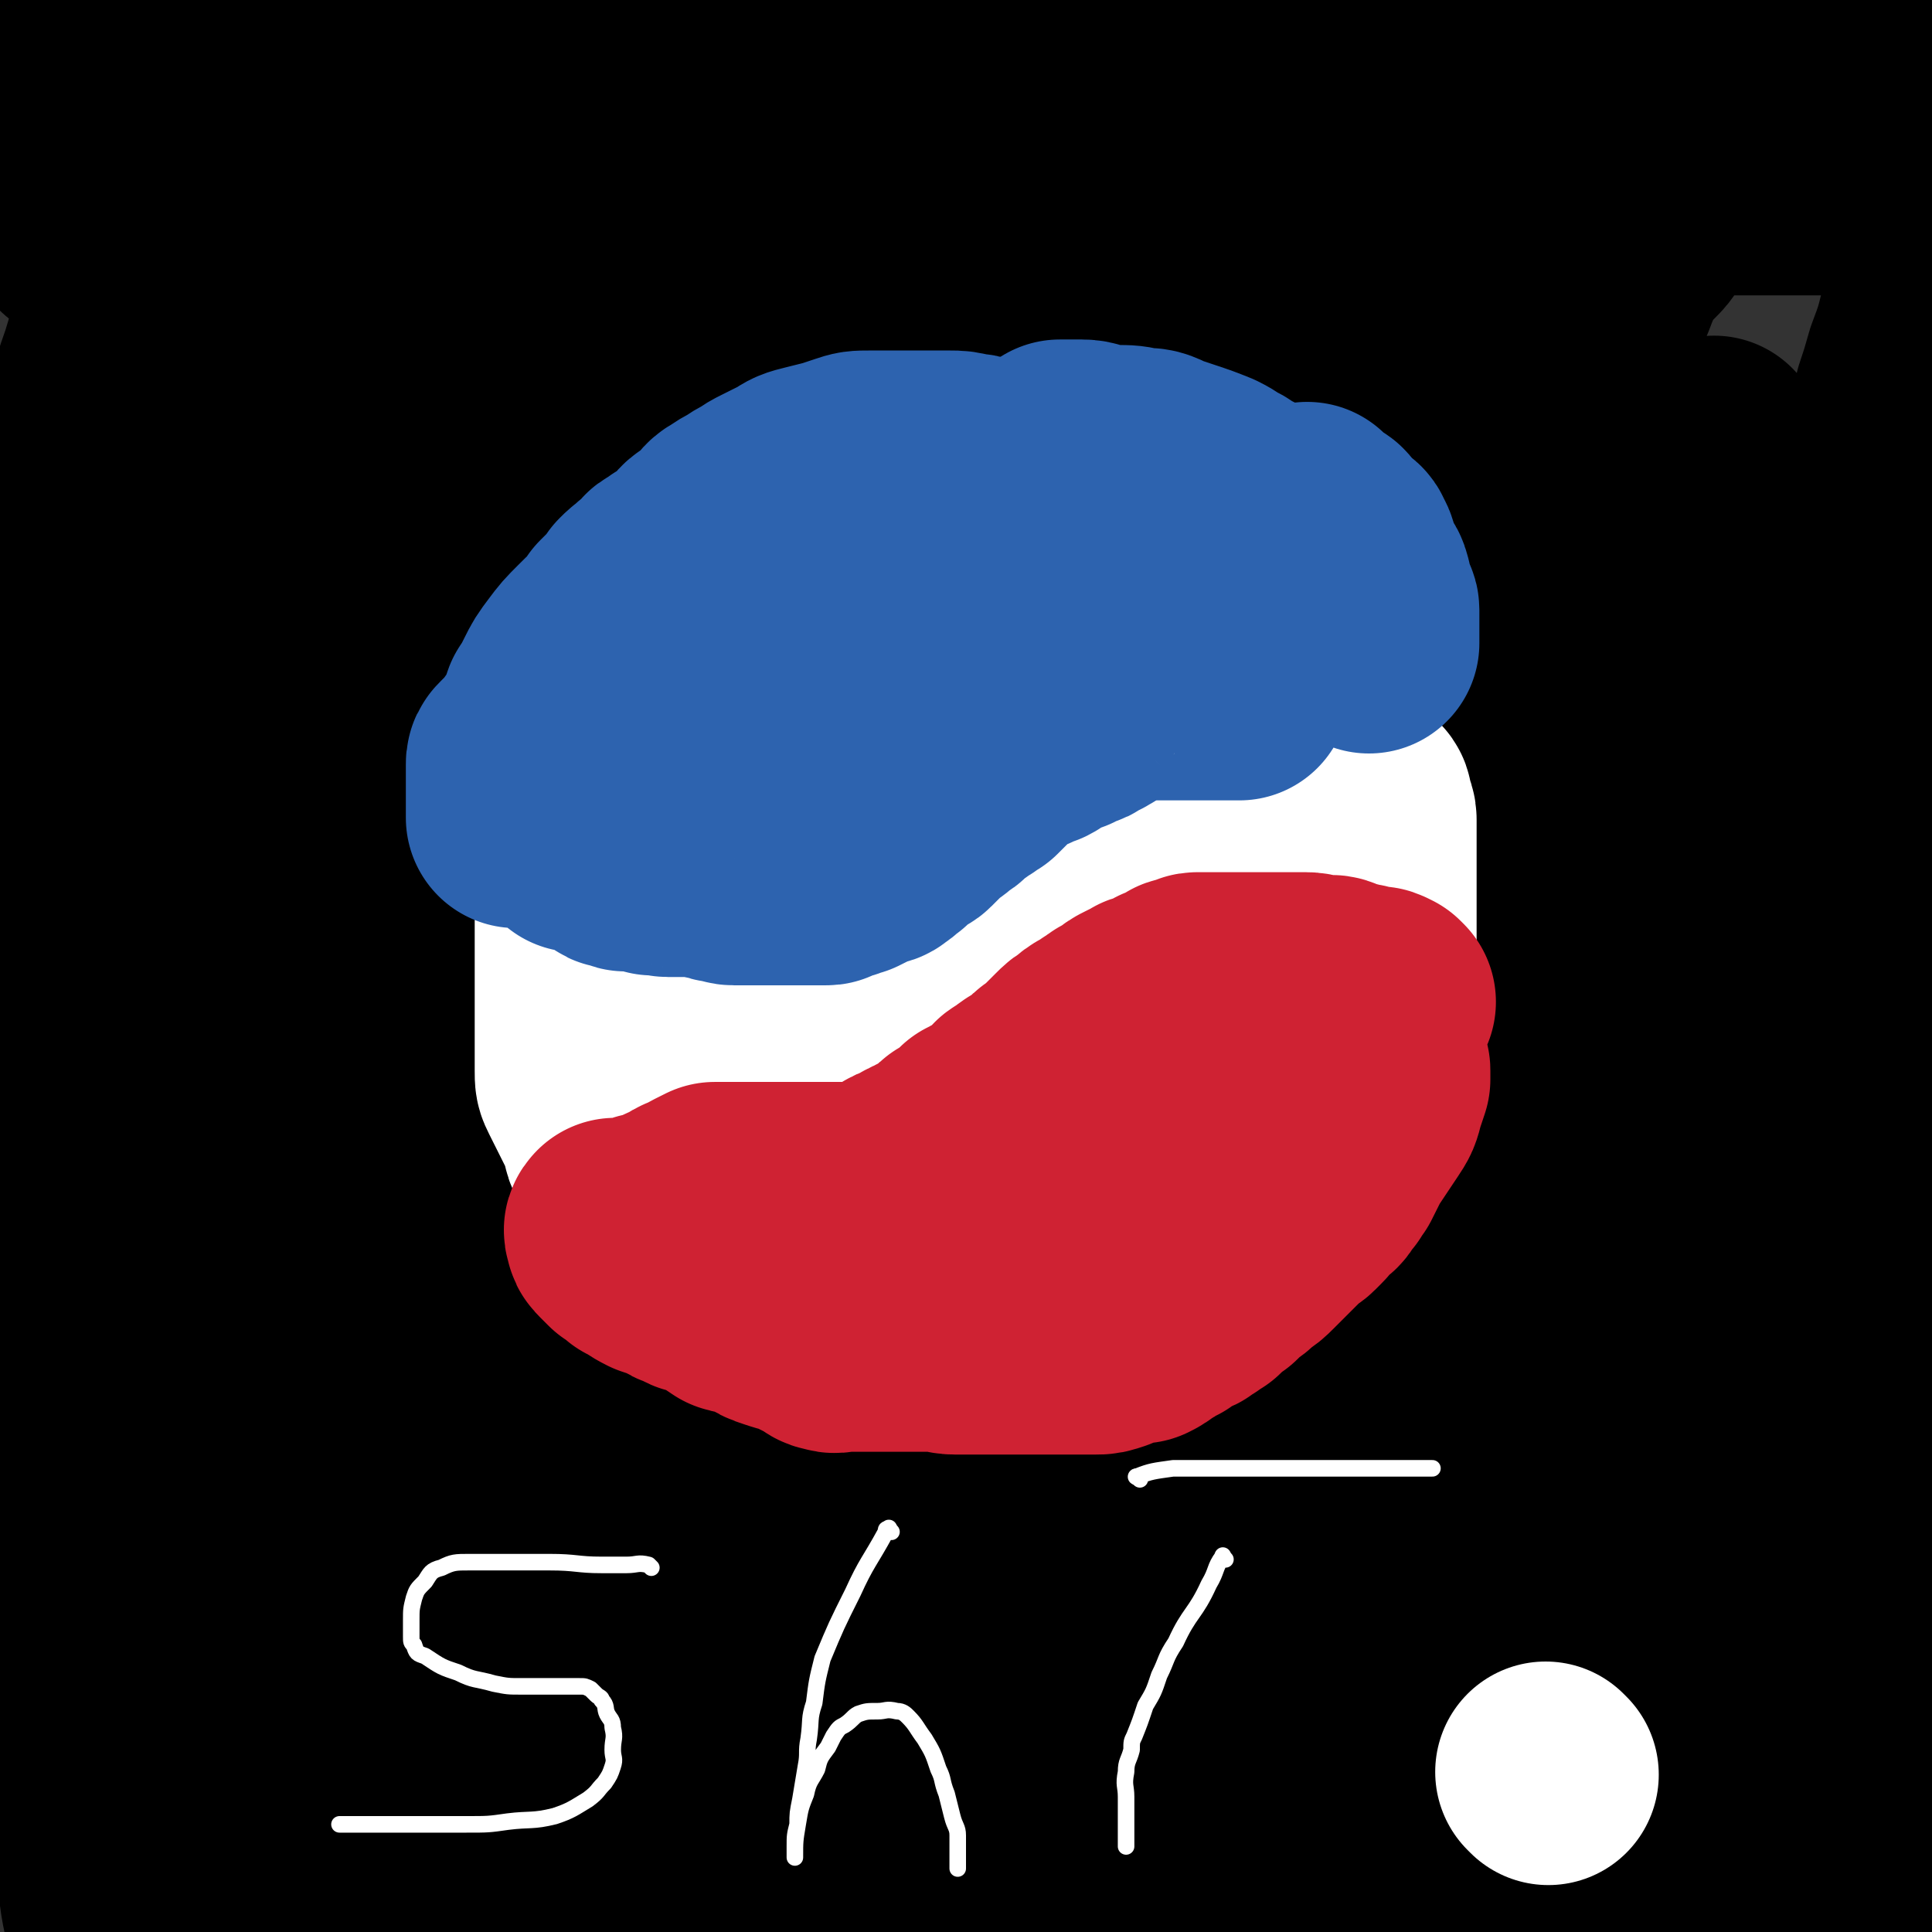
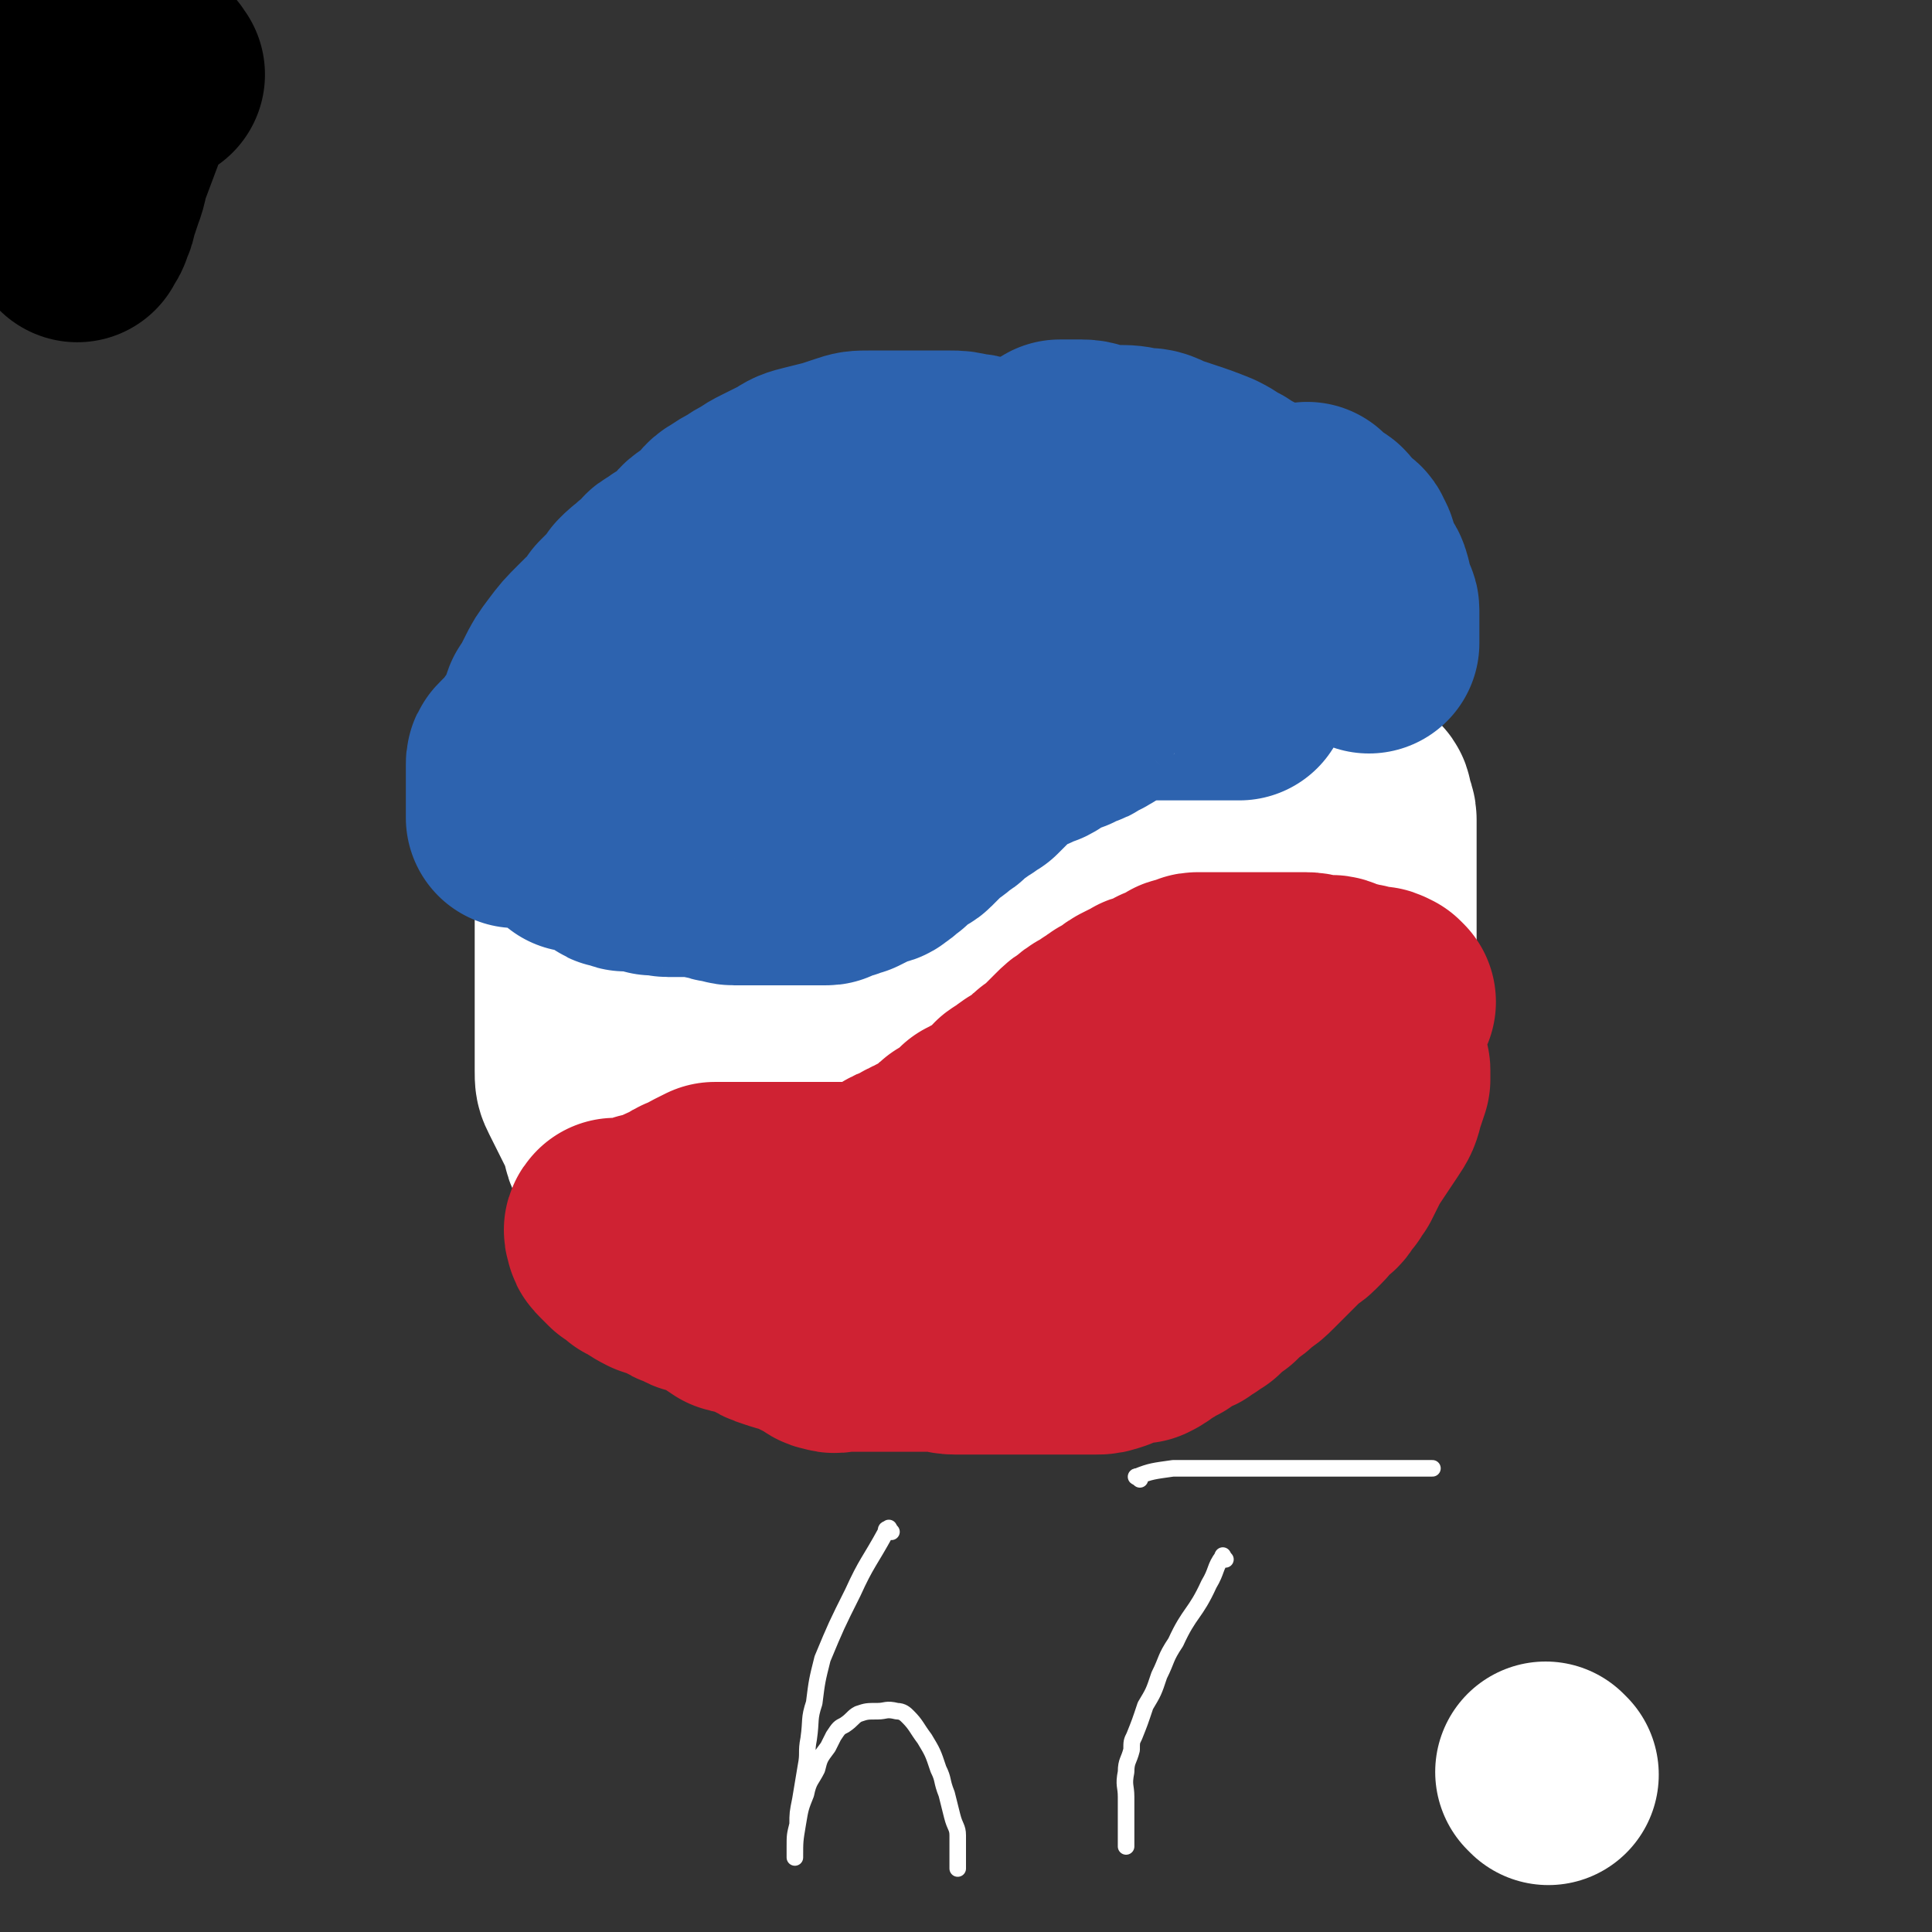
<svg xmlns="http://www.w3.org/2000/svg" viewBox="0 0 700 700" version="1.1">
  <rect x="0" y="0" width="700" height="700" fill="#333333" stroke="none" />
  <g fill="none" stroke="#2D63AF" stroke-width="80" stroke-linecap="round" stroke-linejoin="round">
    <path d="M356,377c-1,-1 -1,-1 -1,-1 " />
  </g>
  <g fill="none" stroke="#000000" stroke-width="80" stroke-linecap="round" stroke-linejoin="round">
-     <path d="M417,21c-1,-1 -1,-2 -1,-1 -6,15 -7,16 -10,33 -5,23 -5,23 -8,47 -4,25 -5,25 -7,50 -3,28 -2,28 -2,56 0,31 0,31 0,62 0,29 0,29 -2,59 -1,32 -2,32 -5,64 -3,26 -2,26 -6,52 -5,32 -6,32 -12,63 -7,33 -6,33 -14,66 -7,31 -8,31 -16,62 -7,25 -9,24 -14,50 -5,22 -4,23 -6,45 -1,19 0,19 0,37 0,13 0,13 0,26 0,11 0,11 0,22 0,5 0,5 0,10 0,3 0,3 -1,7 -1,2 -1,2 -3,3 -3,2 -4,3 -7,1 -12,-7 -13,-8 -22,-19 -22,-30 -26,-29 -40,-63 -15,-34 -14,-36 -19,-73 -6,-41 -2,-42 -2,-83 0,-37 0,-37 2,-73 2,-33 2,-33 6,-65 3,-28 2,-28 8,-55 4,-24 5,-24 12,-47 8,-24 7,-24 17,-47 11,-24 11,-25 24,-47 17,-27 17,-27 36,-52 21,-28 21,-27 44,-54 21,-25 22,-24 43,-49 16,-17 17,-17 32,-35 7,-8 7,-9 12,-18 4,-6 3,-6 6,-12 1,-4 1,-4 2,-9 0,-3 0,-3 0,-6 0,-3 0,-3 1,-6 0,-3 0,-3 1,-6 0,-2 0,-2 1,-5 1,-2 1,-2 1,-4 0,-2 0,-2 0,-3 0,-1 0,-1 0,-2 0,-1 0,-2 0,-1 -12,21 -14,21 -26,44 -31,66 -33,66 -60,134 -18,45 -17,45 -30,91 -15,57 -16,57 -25,114 -8,55 -6,55 -9,110 -1,45 1,45 1,89 0,33 -1,33 0,66 1,23 0,23 3,46 3,21 5,21 9,42 2,10 2,10 3,20 1,5 0,5 1,10 0,5 1,5 1,9 0,1 1,4 0,3 -9,-11 -13,-11 -20,-26 -20,-46 -23,-46 -34,-95 -13,-64 -13,-66 -14,-132 0,-56 2,-57 12,-111 7,-40 11,-39 24,-78 8,-26 8,-26 19,-52 9,-22 9,-22 21,-43 12,-21 13,-20 27,-40 13,-19 13,-18 27,-37 11,-15 11,-15 23,-30 9,-12 9,-12 18,-24 5,-7 5,-7 10,-15 2,-3 2,-3 4,-7 0,-2 1,-2 1,-4 0,0 0,0 -1,0 -9,7 -12,6 -19,15 -32,47 -36,46 -60,98 -30,67 -30,68 -46,140 -17,76 -13,77 -18,155 -4,61 -4,62 1,123 3,35 7,35 16,69 7,27 7,27 15,54 4,14 4,14 9,27 3,6 4,6 6,13 1,3 0,3 0,6 0,1 -1,2 -1,1 -17,-21 -19,-20 -33,-43 -28,-46 -30,-45 -52,-95 -25,-56 -26,-57 -42,-117 -12,-47 -10,-48 -14,-97 -4,-35 -2,-35 -2,-70 0,-30 -4,-31 0,-61 4,-32 4,-33 16,-63 12,-35 13,-35 32,-67 14,-23 15,-23 33,-43 22,-25 22,-25 47,-47 19,-16 20,-15 41,-29 15,-9 15,-9 30,-17 7,-4 7,-3 14,-7 2,-1 2,-1 4,-2 1,0 2,-1 2,0 -22,26 -28,24 -46,54 -40,68 -44,69 -71,143 -25,69 -24,71 -35,144 -9,62 -5,62 -6,125 -1,48 -1,48 2,96 2,36 3,37 8,73 5,27 5,27 11,54 4,16 5,15 9,31 2,9 2,9 4,19 0,3 0,3 0,6 0,2 2,5 0,4 -9,-4 -14,-4 -22,-14 -28,-33 -28,-34 -50,-71 -32,-56 -38,-55 -57,-116 -16,-51 -9,-54 -13,-108 -3,-44 -5,-44 -1,-88 4,-45 3,-46 17,-89 13,-42 15,-42 36,-80 20,-36 20,-37 46,-68 25,-30 27,-28 56,-55 20,-18 21,-18 42,-36 10,-8 10,-8 21,-16 7,-5 7,-5 14,-11 2,-1 1,-1 3,-3 1,-1 1,-1 2,-2 0,-1 1,-2 0,-1 -13,9 -16,8 -27,22 -46,59 -52,57 -87,123 -39,74 -37,77 -61,157 -21,69 -19,71 -28,143 -7,54 -4,55 -3,109 1,35 0,36 6,71 4,26 7,25 14,52 4,17 3,17 7,34 1,9 1,9 3,18 1,5 1,5 2,9 0,1 0,3 -1,2 -7,-9 -9,-10 -16,-22 -25,-43 -27,-43 -47,-89 -20,-45 -19,-46 -32,-94 -9,-34 -8,-34 -13,-69 -5,-36 -6,-36 -7,-73 -2,-40 -6,-41 0,-81 6,-42 11,-41 25,-81 13,-38 11,-39 30,-74 12,-25 12,-25 30,-45 31,-36 32,-36 66,-67 25,-22 26,-22 54,-40 14,-10 15,-9 30,-16 9,-4 9,-3 19,-7 5,-1 5,-1 9,-3 3,-1 3,-2 5,-2 2,0 2,0 4,0 1,0 1,0 2,0 1,0 2,-1 2,0 0,1 -1,2 -2,3 -16,13 -17,12 -34,25 -56,47 -63,41 -111,95 -51,57 -51,60 -89,128 -30,54 -28,56 -48,115 -15,47 -14,47 -22,96 -7,43 -5,43 -7,87 -1,34 -1,34 0,68 1,20 2,20 4,40 2,8 2,8 3,17 1,4 1,4 2,9 0,2 0,2 0,4 0,1 0,2 0,2 -3,-12 -4,-14 -7,-27 -7,-26 -8,-25 -12,-51 -6,-37 -4,-37 -7,-74 -2,-30 -5,-30 -4,-60 1,-31 2,-31 6,-61 5,-37 4,-38 11,-75 6,-32 3,-34 16,-64 11,-28 15,-26 32,-52 14,-22 13,-23 29,-44 14,-20 15,-20 30,-39 14,-18 14,-18 28,-34 16,-18 16,-18 32,-35 10,-11 10,-11 20,-22 10,-11 9,-12 19,-23 3,-2 3,-2 5,-4 1,-1 1,-1 2,-2 1,-1 1,-1 2,-2 1,-1 3,-3 2,-2 -12,6 -16,6 -29,16 -27,19 -27,19 -51,41 -27,25 -27,25 -50,53 -30,37 -35,35 -57,77 -20,36 -14,39 -27,78 -10,30 -11,30 -19,61 -6,24 -4,24 -8,49 -1,13 -1,13 -2,26 -1,8 0,8 -2,16 0,4 -1,4 -2,8 -1,2 -1,2 -2,5 0,1 -1,1 -1,2 0,0 0,1 0,1 0,-2 -1,-3 -1,-6 -1,-19 -2,-19 -1,-39 0,-27 0,-28 4,-55 3,-24 4,-24 9,-48 5,-22 5,-22 11,-44 7,-24 6,-25 14,-49 7,-23 7,-23 17,-46 8,-20 9,-19 20,-38 8,-15 8,-15 16,-30 5,-7 5,-7 10,-15 2,-4 2,-5 4,-10 1,-2 0,-2 1,-5 1,-2 2,-2 2,-3 1,-2 0,-2 0,-4 0,-1 0,-1 0,-2 0,-1 0,-1 0,-1 -2,-1 -3,-1 -5,0 -5,1 -5,1 -10,3 -7,5 -7,5 -14,10 -13,12 -13,11 -24,24 -11,13 -12,12 -20,27 -12,21 -12,21 -21,44 -6,15 -5,15 -10,30 -4,10 -3,11 -8,20 -3,5 -4,4 -7,9 -4,6 -3,6 -6,12 -1,3 -1,3 -3,6 -1,2 -1,2 -2,4 0,1 0,2 0,2 0,-2 0,-4 0,-7 1,-8 1,-8 2,-15 1,-11 0,-12 3,-23 2,-11 3,-11 7,-22 3,-8 3,-8 5,-16 5,-14 4,-14 9,-28 3,-10 3,-10 7,-21 4,-12 3,-12 8,-25 3,-11 3,-11 7,-22 3,-7 3,-7 5,-13 2,-4 2,-4 4,-9 1,-3 1,-3 2,-7 0,-2 0,-3 0,-5 0,-3 0,-3 0,-5 0,-2 0,-2 0,-3 0,-1 0,-1 0,-2 0,-1 0,-2 0,-1 -1,3 -1,4 -3,9 -2,6 -2,5 -5,11 -1,3 0,4 -1,6 -2,6 -2,6 -5,11 -1,5 -1,5 -3,10 -1,2 -1,2 -2,4 -1,2 -1,2 -2,4 -1,2 -1,1 -2,3 0,1 0,1 0,2 0,1 0,2 0,2 11,-18 9,-22 23,-39 24,-26 26,-25 54,-47 18,-15 19,-14 39,-26 6,-4 6,-3 13,-6 5,-1 5,-1 11,-2 7,-1 7,-1 15,-2 11,-1 11,-1 21,-1 17,0 17,0 34,0 23,0 23,0 45,0 21,0 21,0 42,1 21,0 21,1 42,2 16,0 16,0 32,2 11,1 11,1 22,2 13,2 13,2 26,4 19,2 19,2 38,4 15,2 15,2 30,4 12,1 12,1 23,2 7,1 7,1 14,1 6,1 6,2 12,2 7,1 7,1 13,1 4,1 4,1 7,1 4,0 4,0 7,0 4,0 4,0 8,1 3,0 3,1 7,1 2,0 2,0 4,0 3,0 3,0 7,0 1,0 1,0 3,0 2,0 2,0 3,0 1,0 1,0 2,0 1,0 1,0 2,0 0,0 0,0 0,0 1,0 1,0 2,0 0,1 -1,1 -1,2 0,0 0,0 0,1 -8,0 -8,-1 -17,-1 -31,0 -31,0 -61,1 -36,1 -36,0 -72,2 -21,1 -21,2 -43,3 -17,2 -17,1 -35,3 -18,1 -18,1 -36,4 -21,3 -21,4 -42,8 -18,3 -18,3 -36,7 -15,4 -15,5 -29,10 -12,4 -12,4 -23,8 -12,4 -12,4 -23,9 -9,3 -9,4 -17,7 -6,2 -6,2 -12,4 -4,1 -4,1 -8,2 -4,1 -4,1 -9,2 -5,2 -5,2 -10,2 -3,1 -3,0 -6,0 -3,0 -3,0 -7,0 -3,0 -3,0 -7,0 -2,0 -2,0 -3,0 -2,0 -2,0 -3,0 -1,0 -2,1 -2,0 -1,-1 -1,-2 0,-3 8,-9 7,-12 17,-17 52,-26 53,-28 108,-46 33,-10 35,-7 69,-9 30,-3 30,-1 60,-1 20,0 20,0 40,1 15,1 15,1 30,3 14,2 14,3 28,6 13,2 13,2 26,4 12,2 12,3 25,5 11,2 11,2 23,3 5,0 5,0 11,0 4,0 4,0 9,0 4,0 4,0 8,0 3,0 3,0 6,0 3,0 3,0 5,0 2,0 2,0 4,0 1,0 2,0 2,-1 0,-2 0,-3 -2,-5 -11,-8 -11,-11 -24,-15 -37,-11 -38,-11 -76,-15 -33,-3 -34,-2 -67,2 -27,2 -27,4 -53,11 -19,5 -19,6 -36,14 -11,5 -11,5 -22,12 -10,6 -10,7 -20,14 -4,2 -3,3 -7,6 -4,3 -4,2 -7,6 -3,4 -5,5 -6,9 0,4 1,6 5,7 24,6 25,7 51,8 47,2 47,-1 94,-1 25,0 25,-1 51,0 18,1 18,2 37,3 14,1 14,1 28,1 11,0 11,1 22,1 11,0 11,0 23,0 8,0 8,0 15,0 6,0 6,0 12,0 6,0 6,-1 13,-1 6,0 6,0 13,-1 6,-1 6,-1 13,-3 7,-2 8,-1 15,-4 4,-1 4,-1 7,-4 2,-2 2,-2 3,-5 2,-4 2,-4 3,-8 1,-5 3,-8 -1,-11 -11,-7 -15,-7 -31,-9 -34,-4 -34,-2 -69,-2 -23,0 -23,1 -46,3 -12,2 -12,3 -24,5 -5,1 -5,1 -10,3 -4,1 -4,0 -8,2 -2,0 -2,1 -3,2 -1,3 -2,3 -1,6 1,5 1,6 6,10 9,6 10,6 21,10 18,5 18,5 36,8 15,3 15,2 29,3 12,1 12,0 23,0 6,0 6,0 12,0 6,0 6,0 13,0 6,0 6,0 12,0 6,0 6,0 12,0 6,0 6,0 13,0 4,0 4,0 9,0 1,0 1,0 2,0 1,0 1,0 2,0 1,0 1,0 1,1 1,2 1,2 2,4 1,4 2,4 2,7 1,5 1,5 0,10 -1,6 -2,5 -4,11 -2,7 -2,7 -4,15 -2,8 -2,8 -5,16 -2,7 -2,7 -4,13 -2,9 -1,9 -3,18 -1,7 -2,7 -3,14 -1,9 -1,9 -2,18 -1,8 -1,8 -2,15 -2,8 -2,8 -4,15 -1,9 -1,9 -2,18 -2,8 -2,8 -2,16 -1,11 0,11 -1,22 0,12 0,12 0,24 0,12 0,12 -1,24 0,12 -2,12 -3,23 0,10 0,10 0,21 0,8 0,8 0,16 0,8 0,8 0,16 0,9 0,9 0,19 0,7 0,7 0,14 0,8 0,8 0,15 0,6 -1,6 0,12 1,8 1,8 2,15 2,8 2,7 4,15 1,6 1,6 2,13 1,8 1,8 1,15 0,9 0,9 0,17 0,7 -1,7 0,13 1,6 1,6 2,12 1,5 1,5 2,11 1,4 2,4 2,8 1,6 0,6 0,12 0,6 0,6 0,12 0,7 1,7 0,13 -1,8 -2,7 -4,15 -2,6 -2,6 -3,13 -1,7 -1,7 -2,14 -1,4 -1,4 -2,9 -1,4 -1,4 -1,8 0,3 0,3 0,6 0,3 0,3 0,5 0,3 0,3 0,5 0,1 0,1 0,2 0,1 0,2 0,2 0,-1 0,-2 0,-3 0,-4 0,-4 -1,-8 0,-5 -1,-5 -1,-10 0,-6 0,-6 -1,-11 0,-11 0,-11 0,-21 0,-15 0,-15 0,-30 -2,-22 -2,-22 -3,-44 -2,-23 -3,-23 -4,-47 -1,-22 -1,-22 -1,-45 0,-18 0,-18 1,-36 2,-20 3,-19 5,-39 1,-20 -2,-21 1,-40 3,-17 5,-17 10,-33 5,-14 4,-14 9,-28 3,-10 4,-10 8,-20 5,-12 5,-12 10,-25 1,-3 1,-3 2,-6 1,-2 1,-2 1,-4 0,-1 0,-2 0,-2 0,0 -1,0 -1,0 -3,1 -3,0 -5,2 -7,9 -8,9 -12,19 -7,15 -7,16 -10,32 -3,18 -3,18 -3,36 0,21 1,21 2,41 1,18 3,18 3,36 0,21 -1,21 -3,41 -2,21 -2,21 -6,42 -3,21 -4,21 -9,42 -4,17 -5,17 -9,34 -3,13 -3,13 -5,26 -1,12 -1,12 -2,24 -1,10 -2,10 -2,20 0,9 0,9 0,19 0,5 0,5 0,10 0,4 0,5 0,9 0,3 -1,3 -2,7 0,2 1,3 0,5 0,1 -1,1 -2,3 0,1 0,1 -1,1 -1,1 -1,1 -1,2 -2,1 -2,1 -4,1 -5,2 -5,2 -9,2 -11,3 -11,3 -23,5 -5,1 -5,1 -11,1 -12,2 -12,1 -24,2 -8,1 -8,1 -17,1 -9,0 -9,0 -18,0 -11,0 -11,0 -22,0 -6,0 -6,0 -12,0 -7,0 -7,0 -13,0 -7,0 -7,0 -14,-1 -6,-1 -6,-1 -12,-2 -5,-1 -5,-1 -10,-2 -6,-2 -6,-2 -12,-4 -8,-2 -8,-2 -16,-4 -7,-2 -7,-1 -14,-3 -6,-1 -6,-1 -12,-3 -7,-1 -7,-2 -13,-3 -9,-2 -9,-2 -17,-3 -6,-1 -6,-1 -13,-1 -6,0 -6,0 -13,0 -11,0 -11,0 -21,0 -9,0 -9,0 -18,0 -12,0 -12,0 -23,1 -13,1 -13,1 -26,3 -11,2 -11,3 -21,5 -9,2 -9,2 -18,4 -7,2 -7,2 -15,3 -8,0 -8,0 -17,0 -7,0 -7,0 -14,0 -8,0 -8,0 -15,0 -7,0 -7,1 -14,1 -7,1 -7,2 -14,2 -6,1 -6,1 -11,1 -3,0 -3,0 -5,0 -5,0 -5,0 -9,0 -5,0 -5,0 -10,0 -4,0 -4,0 -8,0 -3,0 -3,0 -7,0 -2,0 -2,1 -4,0 -3,-1 -3,-1 -4,-2 -2,-1 -2,-2 -3,-3 -2,-2 -2,-2 -3,-4 -2,-4 -2,-4 -3,-7 -2,-5 -3,-5 -4,-9 -2,-7 -2,-7 -3,-13 -1,-6 -1,-6 -2,-12 -1,-7 -1,-7 -2,-14 -1,-10 -1,-10 -2,-20 -1,-12 -2,-12 -3,-25 -1,-14 -1,-14 -1,-27 0,-12 0,-12 0,-24 0,-11 0,-11 0,-21 0,-10 0,-10 0,-19 0,-7 0,-7 -1,-13 0,-8 0,-8 -1,-16 -1,-9 -1,-9 -2,-18 -1,-8 -1,-8 -2,-15 0,-7 -1,-7 -1,-14 0,-7 0,-7 0,-14 0,-9 1,-9 1,-18 0,-11 0,-11 1,-21 0,-9 0,-9 0,-19 0,-10 0,-10 0,-19 0,-8 0,-8 0,-16 0,-6 0,-6 0,-13 0,-8 0,-8 0,-15 0,-5 0,-5 0,-10 0,-5 0,-5 0,-10 0,-4 0,-4 0,-9 0,-5 0,-5 0,-10 0,-5 0,-5 0,-11 0,-7 -1,-7 0,-14 2,-14 3,-14 6,-27 2,-9 2,-9 5,-18 1,-5 1,-5 2,-11 1,-4 2,-4 3,-8 1,-5 1,-5 2,-9 1,-5 1,-5 2,-10 1,-5 1,-5 2,-9 1,-5 1,-5 1,-9 0,-3 0,-3 0,-6 0,-2 0,-2 1,-5 1,-2 1,-2 2,-5 1,-2 1,-2 1,-5 0,-2 0,-2 0,-4 0,-1 0,-1 0,-3 0,-1 0,-1 0,-2 0,-1 0,-1 0,-2 0,0 0,-1 0,0 0,3 1,4 0,9 -1,11 -2,11 -4,23 -2,12 -2,12 -4,25 -2,13 -3,13 -5,26 -2,14 -2,14 -4,28 -2,13 -2,13 -4,26 -2,14 -3,14 -6,29 -3,14 -4,14 -7,29 -3,14 -3,14 -5,28 -2,18 -3,18 -4,36 -1,14 1,14 0,28 -1,12 -1,12 -3,25 -1,13 -3,13 -4,27 -1,16 0,16 0,32 0,18 0,18 0,36 0,17 -1,17 0,35 1,15 1,15 3,29 3,15 4,15 7,30 3,12 2,12 4,24 2,11 2,11 4,21 2,9 2,9 4,18 2,8 3,7 5,15 2,9 1,9 3,18 1,7 2,7 4,14 2,6 2,6 4,12 1,4 1,3 3,7 1,4 1,5 2,9 1,2 1,2 2,5 1,2 1,2 2,4 1,1 1,1 2,2 2,1 2,1 4,2 3,1 3,1 5,1 4,0 4,0 7,0 4,0 4,1 8,0 3,-1 3,-1 6,-2 4,-2 4,-2 6,-4 3,-3 3,-3 6,-6 3,-5 3,-5 6,-10 3,-6 3,-7 5,-13 2,-5 2,-5 3,-10 1,-5 1,-5 1,-10 1,-4 1,-4 1,-8 0,-4 1,-4 0,-8 -1,-3 -1,-3 -3,-5 -2,-2 -2,-2 -5,-4 -2,-1 -2,-1 -4,-1 -2,-1 -2,0 -4,0 -1,0 -1,0 -2,0 -1,0 -1,0 -2,0 -1,0 -2,0 -1,0 0,0 0,0 1,0 4,0 4,0 7,0 6,-1 6,-1 11,-2 7,-2 8,-2 15,-4 7,-2 7,-2 14,-5 6,-2 7,-2 13,-5 10,-4 10,-3 19,-8 13,-7 13,-7 25,-16 11,-8 11,-8 22,-17 12,-10 12,-10 25,-20 8,-7 8,-6 16,-13 7,-6 6,-6 13,-13 5,-6 5,-6 10,-13 6,-8 6,-7 12,-16 6,-8 7,-8 12,-17 6,-12 7,-12 12,-24 7,-17 6,-18 12,-35 6,-19 5,-19 11,-37 5,-18 5,-18 11,-35 5,-17 4,-17 10,-33 6,-17 6,-17 12,-34 5,-15 6,-15 11,-30 6,-15 5,-15 10,-31 6,-15 6,-15 11,-31 4,-16 3,-16 7,-31 4,-15 4,-15 9,-29 4,-12 4,-12 9,-23 5,-11 5,-10 10,-21 2,-4 3,-4 5,-8 2,-4 2,-4 3,-8 2,-2 1,-3 2,-5 1,-3 1,-3 2,-6 1,-2 1,-2 2,-4 0,-1 -1,-2 0,-2 1,-1 2,-2 3,-1 5,4 7,5 9,11 10,25 12,26 15,53 6,48 7,50 3,98 -4,43 -8,43 -19,84 -11,42 -14,41 -25,82 -9,35 -8,35 -15,70 -6,29 -8,29 -12,58 -3,18 -3,18 -4,36 0,10 0,10 0,21 0,6 -1,6 0,13 1,6 1,6 3,13 1,4 1,4 2,8 1,4 1,4 2,7 0,2 0,2 1,4 0,0 0,1 0,1 0,-7 1,-8 0,-15 -2,-30 -3,-30 -6,-60 -2,-30 -3,-30 -5,-61 -1,-29 -1,-29 -2,-59 -1,-25 -1,-25 0,-49 1,-23 0,-23 4,-45 4,-25 4,-25 11,-48 7,-23 9,-23 18,-45 8,-21 7,-21 17,-41 9,-17 10,-17 19,-33 8,-14 8,-14 16,-28 6,-9 5,-10 10,-20 2,-4 3,-3 5,-7 1,-4 1,-4 2,-8 1,-2 1,-2 2,-4 1,-2 2,-3 2,-3 1,0 0,1 0,3 -6,18 -5,19 -12,36 -23,59 -27,57 -49,116 -24,61 -22,62 -43,124 -13,40 -16,40 -26,81 -9,36 -8,36 -12,72 -2,24 0,24 0,48 0,18 -1,18 -1,36 0,10 0,10 0,20 0,5 0,5 0,11 0,4 0,4 0,9 0,3 0,3 0,6 0,0 0,-1 0,-1 -1,-10 -2,-10 -2,-19 -2,-24 -3,-24 -4,-48 -1,-36 -2,-36 -1,-73 1,-41 1,-41 7,-81 6,-39 7,-39 17,-77 9,-32 8,-33 20,-64 12,-30 13,-30 28,-59 13,-24 13,-24 28,-47 12,-18 13,-18 26,-34 12,-15 12,-14 26,-27 15,-15 16,-14 32,-29 11,-11 11,-11 23,-22 5,-4 5,-4 10,-9 5,-5 5,-5 9,-9 2,-2 2,-2 4,-5 1,-1 2,-3 1,-2 -7,10 -11,11 -16,25 -24,56 -26,56 -44,114 -14,48 -12,49 -21,99 -7,41 -5,42 -11,83 -6,43 -9,43 -12,86 -3,37 -1,37 -1,74 0,27 -1,27 0,54 0,21 1,21 2,43 1,15 2,15 3,31 1,12 0,12 0,24 0,7 0,7 0,13 0,2 0,3 0,4 0,0 0,-1 0,-2 0,-23 0,-23 0,-47 0,-37 0,-37 -1,-75 0,-35 -2,-35 -1,-70 1,-36 0,-37 6,-72 6,-38 7,-39 18,-76 10,-33 10,-34 23,-66 9,-24 11,-23 22,-47 9,-18 10,-18 19,-36 5,-11 5,-11 11,-23 5,-11 5,-11 10,-21 3,-6 3,-6 5,-12 2,-4 2,-4 5,-9 1,-2 1,-2 2,-5 2,-2 1,-2 2,-4 1,-1 1,-1 2,-2 0,-1 0,-2 0,-1 0,0 1,1 1,3 4,21 5,21 7,42 4,41 3,41 4,82 1,44 2,44 1,88 -1,33 -2,33 -6,65 -4,33 -6,33 -11,66 -5,29 -5,30 -10,59 -4,22 -5,22 -10,43 -3,14 -4,14 -7,27 -2,9 -2,9 -3,18 -1,4 -1,4 -1,7 -1,4 0,4 -1,8 -1,3 -1,3 -2,5 0,0 0,1 0,1 -3,-7 -4,-7 -6,-15 -6,-22 -7,-22 -11,-44 -4,-26 -2,-26 -5,-52 -2,-29 -3,-29 -5,-57 -2,-21 -2,-21 -3,-41 -1,-22 0,-22 0,-44 0,-24 -1,-24 2,-47 1,-16 2,-16 6,-32 3,-11 4,-11 7,-22 2,-7 2,-7 4,-14 1,-4 1,-4 2,-7 0,-2 0,-2 0,-4 0,-1 0,-2 0,-1 2,12 4,14 4,28 1,46 4,47 -1,93 -4,43 -7,43 -16,85 -8,42 -9,41 -17,83 -6,25 -5,25 -10,50 -2,12 -3,12 -4,25 -1,4 -2,5 -1,9 0,1 2,0 3,-1 3,-7 2,-8 4,-16 7,-25 10,-25 15,-51 7,-32 6,-33 10,-65 4,-27 3,-27 7,-54 3,-26 2,-26 8,-52 5,-23 7,-23 13,-46 4,-14 4,-14 7,-28 4,-13 3,-13 6,-26 2,-7 4,-10 5,-13 " />
    <path d="M56,27c-1,-1 -1,-2 -1,-1 -2,0 -2,0 -3,1 -1,2 -1,2 -2,4 -4,6 -4,6 -7,11 -3,8 -3,8 -6,16 -2,5 -1,5 -3,10 -1,3 -1,3 -2,6 -1,2 0,3 -2,5 0,2 0,2 -2,4 0,0 0,1 0,1 -1,-2 0,-3 0,-5 0,-5 -1,-5 -1,-9 -1,-8 -1,-8 -1,-15 0,-12 0,-12 0,-23 0,-11 -1,-11 -1,-23 0,-11 0,-11 0,-21 0,-4 0,-4 0,-8 0,-3 0,-3 0,-6 0,-1 0,-1 0,-2 0,-1 0,-2 0,-2 0,0 -1,0 -1,0 -1,0 -1,0 -2,1 -1,1 -1,1 -2,2 -1,1 -1,1 -2,2 -1,1 -1,0 -2,1 -1,1 -1,1 -2,2 -1,1 -1,1 -3,2 -1,1 -1,1 -3,2 -1,1 -1,1 -2,2 -1,1 -1,1 -2,2 -1,1 -1,1 -2,2 -1,1 0,1 -1,2 " />
  </g>
  <g fill="none" stroke="#FFFFFF" stroke-width="80" stroke-linecap="round" stroke-linejoin="round">
    <path d="M370,194c-1,-1 -1,-1 -1,-1 -1,-1 -1,0 -1,0 -1,0 -1,0 -1,0 -1,0 -1,0 -2,0 -1,0 -1,0 -2,0 -1,0 -1,0 -2,0 -2,0 -2,0 -4,0 -1,0 -1,0 -3,0 -2,0 -2,0 -3,0 -2,0 -2,0 -3,0 -2,0 -2,0 -3,0 -2,0 -2,0 -4,0 -2,0 -2,0 -4,0 -3,0 -3,0 -5,0 -3,1 -3,1 -6,1 -3,1 -3,1 -7,1 -2,1 -2,1 -5,2 -4,2 -4,2 -7,5 -4,2 -3,2 -6,4 -3,2 -3,2 -6,4 -3,1 -3,1 -6,2 -2,2 -2,2 -5,5 -2,2 -2,2 -5,3 -2,2 -1,2 -3,3 -1,1 -1,1 -2,1 -1,1 -1,1 -2,2 -1,1 -1,1 -2,2 -2,2 -2,2 -4,4 -1,2 -1,2 -2,3 -2,2 -1,2 -3,4 -1,2 -2,1 -3,3 -1,1 -1,2 -2,3 -1,2 -1,2 -3,4 -2,2 -2,2 -4,4 -2,2 -2,2 -4,4 -2,2 -2,2 -4,5 -1,2 -1,2 -3,4 -1,2 -1,2 -3,4 -1,2 -1,2 -3,4 -1,3 -1,3 -2,5 -2,3 -2,3 -3,5 -1,2 -1,2 -2,4 -1,3 -1,3 -2,5 -1,2 -1,2 -2,4 -1,2 -1,2 -2,5 -1,3 0,3 -2,6 0,2 -1,2 -2,5 -1,2 -1,2 -1,5 -1,2 -2,2 -2,4 0,3 0,3 0,5 0,2 0,2 0,4 0,2 0,2 0,5 0,2 0,2 0,5 0,2 0,2 0,4 0,2 0,2 0,4 0,1 0,1 0,3 0,2 0,2 0,4 0,2 0,2 0,4 0,2 0,2 0,4 0,2 0,2 0,4 0,3 0,3 0,5 0,2 0,2 0,4 0,3 0,3 0,6 0,3 0,3 0,5 0,3 0,3 1,5 1,2 1,2 2,4 1,2 1,2 2,4 1,2 1,2 2,4 1,2 1,2 2,4 1,2 0,2 1,4 0,1 0,1 1,3 1,1 1,1 2,3 1,1 1,1 2,2 1,2 1,2 2,4 1,1 1,1 2,3 1,1 1,1 2,2 1,1 1,1 2,2 1,1 1,1 2,2 2,1 2,1 3,2 1,0 1,1 3,2 1,1 1,1 3,3 1,1 1,1 3,1 2,2 2,1 4,2 1,1 1,2 3,2 2,2 2,1 4,2 2,1 2,1 4,2 2,1 2,1 4,2 2,2 2,2 4,4 1,1 2,0 4,1 2,1 2,1 4,2 2,2 1,2 4,4 1,1 1,0 3,1 2,1 2,1 3,2 2,1 2,1 4,2 2,1 2,1 4,2 2,1 2,1 4,1 2,0 2,1 4,1 2,0 2,0 4,0 2,1 2,1 4,2 2,1 2,0 4,1 2,0 2,1 4,1 2,0 2,0 4,0 1,0 1,0 3,0 1,0 2,0 3,1 1,1 1,1 2,2 1,0 1,0 3,0 1,1 1,1 3,2 1,0 1,0 2,1 2,0 2,0 4,1 1,0 1,0 2,0 1,0 1,0 3,0 1,0 1,0 2,0 2,0 2,0 4,0 1,0 1,0 3,0 2,0 2,0 4,0 2,0 2,0 4,0 2,0 2,0 4,0 1,0 1,0 3,0 1,0 1,0 2,0 1,0 1,0 2,0 2,0 2,0 3,0 2,0 2,-1 4,-1 2,-1 2,0 4,0 1,0 2,1 3,0 2,-1 2,-1 3,-2 2,-1 2,0 4,-1 2,-1 2,-1 4,-2 2,-1 2,0 3,-1 2,-1 2,-1 3,-2 2,-1 2,-1 3,-2 2,-1 2,-1 4,-2 2,-1 2,-1 4,-2 2,-1 2,-1 4,-2 2,-1 2,-1 4,-2 2,-1 2,-1 4,-2 2,-1 2,-1 4,-2 2,-1 2,-1 4,-2 1,-1 1,-1 3,-2 1,0 1,0 2,-1 1,-1 1,-1 3,-2 1,-1 1,-1 2,-2 1,0 1,0 2,-1 1,-1 1,-1 2,-2 1,-1 1,-1 2,-2 1,-1 1,0 3,-2 1,0 1,-1 2,-2 1,-1 1,-1 2,-2 1,-1 1,-1 2,-2 0,0 0,0 1,-1 1,-1 1,-1 2,-2 1,-1 1,-1 2,-2 1,-1 1,-1 2,-2 1,-1 2,-1 2,-2 2,-2 1,-3 2,-5 1,-1 1,-1 2,-2 1,-2 1,-3 2,-5 1,-1 1,-1 2,-2 1,-2 1,-2 2,-3 1,-2 0,-2 1,-3 1,-2 1,-2 2,-4 1,-1 2,-1 2,-2 1,-2 1,-2 1,-4 0,-2 1,-2 1,-3 1,-2 1,-2 1,-4 0,-2 0,-2 0,-4 0,-2 0,-2 0,-4 0,-1 0,-1 0,-3 0,-2 0,-2 0,-4 0,-1 1,-1 1,-3 0,-1 0,-1 0,-3 0,-2 1,-2 1,-4 0,-1 0,-1 0,-3 0,-2 0,-2 0,-4 0,-2 0,-2 0,-3 0,-2 0,-2 0,-4 0,-2 0,-2 0,-4 0,-1 0,-1 0,-2 0,-1 0,-1 0,-3 0,-1 0,-1 0,-2 0,-2 0,-2 0,-4 0,-1 0,-1 0,-2 0,-1 0,-1 0,-2 0,-2 0,-2 0,-3 0,-1 0,-1 0,-2 0,-2 0,-2 0,-3 0,-2 0,-2 0,-4 0,-1 0,-1 0,-1 0,-2 0,-2 0,-3 0,-2 0,-2 0,-4 0,0 0,0 0,-1 0,-2 0,-2 0,-3 0,-1 0,-1 0,-2 0,-2 0,-2 0,-4 0,-2 0,-2 0,-3 0,-2 0,-2 0,-4 0,-2 -1,-2 -1,-4 -1,-2 0,-2 -1,-3 -1,-1 -1,-1 -2,-2 -1,-1 -1,-2 -2,-3 -1,-1 -1,-1 -2,-3 -1,-1 -1,-2 -2,-3 -1,-1 -1,-1 -2,-2 -1,-1 -1,-1 -2,-3 -1,-1 -1,-1 -2,-3 -1,-1 -1,-1 -2,-3 -1,-1 -1,-1 -2,-2 -1,-1 -1,-1 -2,-2 0,-1 0,-1 -1,-2 -1,-1 -1,-1 -2,-2 -1,-1 -1,-1 -2,-2 -1,-1 -1,-1 -2,-2 0,-1 0,-1 -1,-2 0,-1 -1,-1 -2,-2 -1,-1 -1,-1 -2,-2 -1,-1 -1,-1 -2,-2 -1,-1 -1,-1 -2,-2 0,0 0,0 -1,-1 -1,-1 -2,-1 -2,-2 -2,-2 -1,-2 -2,-3 -1,-2 -1,-1 -2,-2 -1,-1 -1,-1 -2,-2 -1,-1 -1,-1 -2,-2 -1,-1 -1,-1 -2,-2 -1,-1 -1,-1 -2,-2 -1,-1 -1,-1 -2,-2 -1,-1 -1,-1 -2,-1 -1,-1 -1,0 -2,-1 -1,-1 -1,-1 -2,-2 -2,-1 -2,-1 -3,-1 -2,0 -2,0 -4,0 -2,0 -2,-1 -4,-1 -2,0 -2,0 -4,0 -3,-1 -2,-1 -5,-2 -2,0 -2,0 -4,0 -3,0 -3,0 -6,0 -3,0 -3,0 -6,0 -3,0 -3,0 -5,0 -4,0 -4,0 -7,0 -3,0 -3,0 -6,0 -3,0 -3,0 -6,0 -3,0 -3,0 -6,0 -3,0 -3,0 -5,0 -3,0 -3,0 -6,1 -3,0 -3,1 -6,2 -3,1 -3,1 -7,2 -3,2 -3,1 -6,3 -3,1 -3,2 -6,3 -2,2 -3,1 -5,3 -3,1 -3,1 -5,3 -2,1 -2,1 -4,2 -2,2 -2,2 -4,4 -2,2 -3,2 -5,4 -2,2 -2,2 -4,4 -2,2 -2,2 -4,4 -2,2 -2,3 -4,5 -1,2 -2,2 -4,4 -2,2 -2,2 -4,4 -2,2 -2,2 -5,5 -2,2 -2,2 -3,5 -2,2 -2,2 -4,4 -2,2 -2,2 -3,4 -1,2 -1,2 -2,4 -1,3 -1,3 -2,5 -1,3 -1,3 -2,6 -1,3 -1,3 -2,6 -1,3 0,3 -1,6 -1,3 -1,3 -2,6 0,3 0,3 0,6 0,2 -1,2 -1,5 0,3 0,3 0,7 0,3 0,3 -1,7 0,3 -1,3 -1,7 0,4 0,4 0,8 0,3 0,3 0,6 0,3 0,3 0,5 0,3 0,3 0,5 0,2 0,2 0,4 0,2 0,2 0,3 0,2 0,2 0,3 1,2 1,2 2,4 2,3 2,3 5,5 4,3 4,3 8,5 5,3 5,3 10,6 6,3 6,3 12,5 6,3 6,3 12,5 5,2 5,2 11,4 5,1 5,1 10,2 3,1 3,1 7,2 4,1 4,2 7,2 4,1 5,1 9,1 4,0 4,0 8,0 5,0 5,0 10,0 4,0 4,1 8,0 4,-1 5,-1 9,-3 3,-2 3,-3 7,-5 2,-3 2,-3 4,-5 3,-3 4,-3 6,-6 2,-3 2,-3 4,-6 2,-4 2,-4 4,-7 2,-4 2,-3 4,-7 2,-4 2,-4 4,-8 2,-4 2,-4 4,-9 2,-5 2,-4 4,-10 1,-4 1,-4 2,-9 1,-5 1,-5 1,-10 0,-4 0,-4 0,-7 0,-4 0,-4 0,-8 0,-4 0,-4 0,-7 0,-3 0,-3 -2,-6 -1,-3 -1,-4 -3,-6 -3,-3 -3,-3 -7,-4 -5,-3 -5,-3 -10,-4 -7,-2 -8,-2 -15,-4 -7,-1 -7,-1 -14,-2 -7,0 -7,0 -15,0 -6,0 -6,0 -12,0 -4,0 -4,0 -8,0 -4,0 -4,0 -9,0 -4,0 -4,0 -8,2 -4,1 -4,1 -7,4 -4,3 -4,3 -6,8 -3,5 -3,5 -5,11 -2,6 -2,6 -2,13 -1,5 0,5 0,10 0,6 -1,6 0,11 1,5 1,5 3,9 3,4 4,4 8,7 4,3 4,3 10,5 5,3 5,3 11,3 7,1 7,1 14,0 7,-1 7,-1 13,-4 10,-6 10,-6 17,-14 5,-5 4,-5 8,-11 4,-6 4,-6 7,-12 2,-4 1,-4 2,-9 0,-4 0,-4 0,-9 0,-2 1,-3 -1,-5 -4,-3 -5,-3 -11,-4 -9,-1 -9,-1 -18,0 -9,1 -10,1 -19,4 -7,3 -7,3 -13,8 -6,5 -6,6 -12,12 -5,6 -5,6 -9,12 -2,5 -2,5 -4,10 -1,4 -1,4 -1,9 0,3 -1,3 0,7 0,2 0,3 2,4 5,2 6,2 11,2 11,0 12,0 22,-3 13,-4 13,-4 24,-11 10,-5 9,-5 18,-11 5,-4 5,-4 9,-8 3,-3 3,-3 6,-6 3,-3 3,-2 5,-5 1,-2 1,-2 2,-4 1,0 0,0 0,0 -5,-1 -5,0 -10,0 -7,1 -7,0 -14,1 -6,2 -6,3 -12,5 -5,2 -5,2 -9,4 -3,2 -2,2 -5,3 -2,1 -2,1 -4,2 -1,1 -1,1 -2,1 -1,0 -2,1 -2,0 -1,-5 -1,-5 -1,-11 0,-4 0,-4 0,-9 0,-3 0,-3 0,-7 0,-3 0,-3 0,-6 0,-3 0,-3 -1,-6 0,-3 -1,-3 -1,-6 -1,-4 0,-4 -1,-7 -1,-4 -1,-4 -2,-7 -1,-4 -1,-3 -2,-7 0,-2 0,-2 0,-4 0,-2 0,-2 0,-4 0,-3 0,-3 0,-5 0,-2 0,-2 0,-4 0,-2 0,-2 0,-4 0,-2 0,-2 0,-4 0,-2 0,-2 0,-4 0,-2 0,-2 0,-4 0,-3 0,-3 0,-5 0,-2 0,-2 0,-4 0,-2 0,-2 0,-4 0,-2 0,-2 0,-4 0,-1 0,-1 0,-1 0,-1 0,-1 0,-2 0,-1 0,-1 0,-2 0,-2 0,-2 0,-3 0,-1 0,-1 0,-2 0,-1 0,-1 0,-2 0,-1 0,-1 1,-2 1,-1 1,-1 2,-2 1,-1 1,-1 2,-2 1,-1 1,-1 2,-2 1,-1 1,-1 2,-2 1,0 1,0 2,0 2,-1 1,-1 3,-2 1,0 1,0 2,0 1,0 1,0 2,0 1,0 1,0 2,0 1,0 1,0 2,0 1,0 1,0 2,0 1,0 1,0 3,0 1,0 1,0 2,0 1,0 1,0 2,0 1,0 1,0 2,0 1,0 1,0 2,0 1,0 1,0 2,0 1,0 1,0 2,0 1,0 1,0 2,0 1,0 1,0 2,0 1,0 1,0 2,0 0,0 0,0 1,0 1,0 1,0 2,0 1,0 1,0 2,0 1,0 1,0 2,0 1,0 1,1 2,1 1,1 1,0 2,0 1,1 0,1 1,2 1,1 1,1 2,1 1,0 1,0 2,1 1,0 1,1 2,1 1,0 1,0 2,0 1,0 1,0 2,0 1,0 1,1 2,1 1,0 1,0 2,0 0,0 0,1 1,1 1,0 1,0 2,0 0,1 0,1 1,2 0,0 0,1 1,1 1,1 1,1 2,1 1,0 1,0 2,1 1,0 1,0 2,1 1,0 1,0 2,1 1,0 1,0 2,1 1,1 1,0 2,1 0,1 0,1 1,2 0,1 0,1 1,2 0,0 0,0 1,1 0,0 0,0 0,1 0,1 0,1 1,2 0,0 1,0 1,1 1,0 0,0 1,0 1,1 1,1 1,1 1,0 1,1 1,1 1,1 1,1 2,2 1,1 1,1 2,2 1,1 1,1 2,2 1,1 1,1 2,2 1,1 1,1 2,2 1,1 1,1 2,2 1,1 1,1 2,2 0,0 0,0 0,0 0,1 0,1 0,2 0,1 0,1 0,2 0,1 1,1 2,2 0,0 -1,0 -1,1 0,0 0,0 0,1 0,0 0,0 1,1 1,1 1,1 2,2 1,1 1,1 2,2 1,1 1,1 2,2 1,1 1,1 2,3 0,1 0,1 0,2 0,1 0,1 1,2 0,1 1,1 1,2 0,1 0,1 0,2 0,1 1,1 1,2 0,1 0,1 0,2 0,1 1,1 1,2 0,1 0,1 0,2 0,1 0,1 0,2 0,0 0,0 0,1 0,1 0,1 0,2 0,1 0,1 0,2 0,1 1,1 1,2 1,1 0,1 0,2 0,1 1,1 1,2 1,1 1,1 1,2 1,2 1,2 1,4 0,2 0,2 0,4 0,2 0,2 0,4 0,2 0,2 0,4 0,2 0,2 0,4 0,3 0,3 0,5 0,3 0,3 0,6 0,3 0,3 0,6 0,3 0,3 0,5 0,2 0,2 0,5 0,2 0,2 0,5 0,2 0,2 0,4 0,3 0,3 0,6 0,3 -1,3 -2,6 -1,3 0,3 -1,6 -1,3 -1,2 -2,5 -1,2 -1,1 -2,4 -1,1 0,1 -1,3 0,2 0,2 -1,3 0,1 1,1 0,2 0,0 -1,0 -2,0 0,0 0,1 0,2 0,0 -1,-1 -2,-1 0,0 -1,1 -1,0 -1,-1 0,-2 0,-4 0,-5 0,-5 0,-10 0,-7 0,-7 0,-13 0,-6 0,-6 0,-12 0,-4 0,-4 0,-9 0,-4 0,-4 0,-8 0,-3 1,-3 1,-7 0,-3 0,-3 0,-6 0,-2 0,-2 0,-5 0,-3 0,-3 0,-5 0,-3 0,-3 0,-6 0,-2 0,-2 0,-4 0,-3 0,-3 0,-6 0,-2 0,-2 0,-4 0,-3 0,-3 0,-6 0,-3 0,-3 0,-6 0,-3 0,-3 -1,-6 -1,-3 -1,-3 -2,-7 -1,-3 -1,-3 -3,-6 -1,-3 -1,-3 -3,-6 -1,-3 -2,-3 -4,-6 -1,-2 -1,-2 -3,-5 -2,-2 -1,-3 -4,-5 -1,-3 -1,-2 -3,-4 -2,-2 -2,-2 -4,-4 -2,-2 -2,-2 -4,-4 -2,-2 -3,-2 -4,-4 -2,-2 -1,-2 -3,-4 0,-1 -1,-1 -2,-3 -1,-1 -1,0 -2,-2 -1,-1 -1,-1 -2,-2 0,-1 0,-1 -1,-2 -1,-2 -1,-2 -2,-2 -2,-1 -2,-1 -3,-2 -1,-1 -1,-1 -2,-2 -2,-1 -2,-1 -4,-2 -1,-1 -1,-1 -3,-2 -2,-1 -2,-1 -4,-2 -1,-1 -1,-1 -3,-2 0,-1 0,-1 -1,-1 -1,0 -1,0 -2,0 -2,0 -2,0 -3,0 -1,0 -1,0 -2,0 -2,0 -2,0 -3,0 -2,0 -2,0 -4,-1 -2,-1 -1,-1 -3,-2 -2,-1 -2,-1 -4,-1 -1,0 -1,0 -2,0 0,0 0,0 0,0 " />
  </g>
  <g fill="none" stroke="#2D63AF" stroke-width="80" stroke-linecap="round" stroke-linejoin="round">
    <path d="M208,303c-1,-1 -2,-2 -1,-1 0,0 0,1 2,3 0,0 1,0 2,0 1,0 1,0 2,1 2,0 2,1 3,1 1,0 1,0 2,1 1,0 1,0 2,0 1,0 1,1 2,2 0,0 0,0 0,0 1,1 1,1 2,1 0,0 1,0 2,0 0,0 0,1 1,1 1,0 1,0 1,0 1,0 1,0 2,0 1,0 1,0 2,0 1,0 1,0 2,0 1,0 1,1 2,1 1,1 1,0 2,0 1,0 1,0 2,0 1,0 1,1 2,1 1,0 1,0 2,0 1,0 1,0 2,0 1,0 1,0 2,0 1,0 1,0 2,0 1,0 1,0 2,0 2,0 2,0 3,0 1,0 1,1 2,1 1,0 1,0 2,0 1,0 1,1 2,1 1,0 1,0 2,0 1,0 1,1 3,1 2,0 2,0 5,0 2,0 2,0 4,0 2,0 2,0 4,0 1,0 1,0 3,0 1,0 1,0 2,0 1,0 1,0 2,0 2,0 2,0 3,0 1,0 1,0 2,0 2,0 2,0 3,0 1,0 1,0 3,0 1,0 1,0 2,0 1,0 1,0 2,-1 1,0 1,0 2,-1 1,0 1,0 2,0 2,-1 2,-1 3,-1 2,-1 2,-1 4,-2 1,-1 1,-1 2,-1 1,-1 1,-1 2,-1 2,0 2,0 3,-1 2,-1 1,-1 2,-2 1,-1 1,-1 2,-1 1,-1 1,-1 2,-2 1,-1 1,-1 2,-2 1,-1 1,-1 2,-1 1,-1 1,0 2,-1 1,-1 1,-1 2,-2 1,-1 1,-1 2,-2 1,-1 1,-1 2,-2 1,-1 2,-1 3,-2 1,-1 1,-1 2,-2 1,-1 1,0 2,-1 1,-1 1,-1 2,-2 1,-1 1,-1 3,-2 1,-1 1,-1 3,-2 1,-1 1,-1 3,-2 1,-1 1,-1 2,-2 1,-1 1,-1 2,-2 1,-1 1,-1 2,-2 1,-1 1,-1 2,-2 1,-1 1,-1 2,-2 1,0 1,0 3,-1 1,0 1,0 3,-1 1,0 0,-1 2,-1 0,-1 1,0 2,-1 1,0 1,0 1,0 2,-1 1,-1 2,-2 1,-1 1,0 2,-1 1,-1 1,-1 2,-1 1,-1 1,-1 2,-1 1,-1 2,0 2,0 2,-1 1,-2 2,-2 1,-1 1,0 2,0 1,0 1,0 2,-1 1,0 1,-1 2,-1 1,-1 1,0 2,-1 2,-1 2,-1 3,-2 1,-1 1,-2 2,-2 1,0 1,0 2,0 2,0 2,-1 3,-1 2,-1 2,-1 3,-1 1,0 1,-1 3,-1 1,0 1,0 3,0 1,0 1,0 2,0 1,0 1,0 2,0 1,0 1,0 2,0 1,0 1,0 2,0 0,0 0,0 1,0 1,0 1,0 2,0 1,0 1,0 2,0 1,0 1,0 2,0 0,0 0,0 0,0 1,0 1,0 2,0 0,0 0,0 0,0 1,0 1,0 2,0 1,0 1,0 2,0 1,0 1,0 2,0 1,0 1,0 2,0 0,0 0,0 0,0 1,0 1,0 2,0 1,0 1,0 2,0 0,0 0,0 1,0 1,0 1,0 2,0 0,0 0,0 1,0 0,0 0,0 1,0 0,-1 -1,-1 -1,-2 0,-1 0,-1 0,-2 0,-1 0,-1 -1,-2 0,-1 -1,0 -2,-2 -1,-1 -1,-1 -2,-2 0,-1 0,-1 -1,-2 -2,-2 -2,-2 -4,-4 -2,-2 -2,-2 -4,-4 -3,-2 -3,-2 -6,-4 -4,-2 -4,-2 -7,-4 -3,-1 -3,-1 -6,-2 -3,-2 -3,-1 -6,-2 -2,-1 -2,-1 -5,-2 -2,-1 -2,-2 -5,-2 -2,-1 -2,-1 -5,-1 -2,0 -2,0 -5,0 -2,0 -2,0 -5,0 -4,0 -4,0 -9,0 -2,0 -2,0 -5,0 -3,0 -3,0 -6,0 -4,1 -4,1 -7,2 -4,1 -4,1 -7,3 -4,2 -4,2 -8,4 -4,2 -4,2 -8,5 -5,4 -4,4 -10,8 -4,3 -5,3 -10,6 -4,2 -4,2 -8,5 -3,2 -3,2 -7,5 -2,2 -3,2 -5,4 -3,1 -2,2 -5,3 -2,1 -2,1 -5,2 -2,1 -2,1 -3,2 -2,1 -2,1 -4,2 -2,1 -2,1 -4,2 -2,0 -2,0 -4,0 -1,0 -1,0 -2,0 -1,0 -1,0 -2,0 -1,0 -1,0 -2,0 0,0 0,0 0,0 -1,0 0,-1 0,-1 0,-3 0,-3 0,-5 0,-3 0,-3 0,-7 0,-4 0,-4 0,-8 1,-5 1,-5 4,-10 3,-5 3,-4 7,-9 5,-4 5,-4 9,-8 5,-4 5,-4 9,-7 3,-2 4,-2 7,-4 3,-3 3,-3 5,-5 2,-2 2,-3 4,-4 2,-2 2,-1 4,-2 1,-1 3,-2 2,-2 -1,0 -3,0 -6,1 -4,1 -5,1 -9,4 -5,3 -5,3 -10,7 -4,3 -4,2 -9,6 -5,3 -4,4 -9,7 -5,4 -5,4 -9,7 -5,4 -5,4 -9,8 -4,4 -4,4 -8,8 -4,4 -4,4 -8,8 -3,3 -3,3 -5,6 -2,2 -2,3 -4,5 -2,2 -2,2 -4,4 -2,2 -1,2 -3,4 0,1 -1,1 -1,2 0,0 0,1 0,2 0,0 0,-1 1,-1 1,0 1,0 2,0 3,-1 3,-1 5,-2 2,-2 2,-2 5,-4 2,-1 2,-1 4,-3 1,-1 2,-1 3,-2 3,-2 2,-2 4,-4 2,-2 3,-2 4,-4 2,-2 1,-3 2,-4 2,-3 2,-2 4,-4 1,-1 1,-1 2,-2 2,-2 2,-2 4,-4 2,-2 2,-2 4,-4 2,-2 2,-1 4,-3 2,-2 3,-2 5,-4 2,-2 2,-2 4,-4 2,-2 2,-1 5,-3 3,-2 3,-2 7,-4 3,-2 3,-2 5,-4 3,-2 3,-2 6,-4 3,-1 4,-1 7,-3 3,-1 2,-1 5,-3 4,-1 4,-1 7,-2 3,-2 3,-2 6,-3 3,-1 3,-1 5,-2 3,-1 3,-1 5,-2 3,-1 3,-1 6,-2 2,-1 2,-1 4,-2 2,0 2,0 4,0 3,0 3,-1 6,-1 2,0 2,0 4,0 2,0 2,0 4,0 2,0 2,0 3,0 2,0 2,0 3,0 2,0 2,0 4,0 2,0 2,0 4,0 2,0 2,0 4,0 2,0 2,0 4,0 1,0 1,0 3,0 0,0 0,0 1,0 1,0 1,0 2,0 1,0 1,0 2,0 1,0 1,0 2,0 1,0 1,0 2,0 1,0 1,0 2,0 1,0 1,0 2,0 1,0 1,0 2,0 1,0 1,0 2,0 0,0 0,0 1,0 0,0 0,0 1,0 0,0 0,0 1,0 1,0 1,0 2,0 1,0 1,0 2,0 1,0 1,1 2,1 1,0 1,0 2,1 1,0 1,1 2,2 1,1 1,1 3,2 1,0 1,0 3,1 1,0 0,1 2,1 0,0 1,0 1,0 1,0 1,0 2,0 0,0 0,0 0,1 0,1 1,2 0,2 -1,1 -2,0 -3,0 -4,-1 -4,-1 -7,-3 -5,-2 -4,-3 -9,-5 -5,-2 -5,-2 -10,-5 -5,-2 -5,-2 -10,-5 -4,-2 -4,-2 -8,-4 -4,-1 -4,-2 -8,-3 -5,-1 -5,-1 -9,-2 -4,0 -4,0 -7,0 -5,0 -5,0 -9,0 -3,0 -3,0 -5,0 -3,0 -3,0 -7,0 -3,0 -3,0 -6,0 -3,0 -3,0 -6,1 -2,0 -2,1 -4,2 -2,1 -2,1 -4,2 -2,1 -2,0 -4,2 -1,0 -1,0 -3,2 -1,0 -1,1 -1,1 -1,1 -1,1 -2,2 -1,1 -1,1 -2,2 -1,1 -2,1 -1,2 3,0 4,-1 9,-1 6,0 6,0 12,0 6,0 6,0 12,0 4,0 4,0 8,0 5,0 5,0 9,0 4,0 4,0 7,0 3,0 3,0 7,0 3,0 3,0 6,0 3,0 3,0 6,0 2,0 2,0 5,0 2,0 2,0 4,0 2,0 2,0 5,1 2,0 2,0 4,1 1,1 1,1 3,2 1,1 1,1 3,2 1,1 1,0 2,1 2,1 2,1 4,2 1,1 1,1 3,2 1,1 1,1 2,2 1,1 1,1 2,2 0,0 1,0 2,1 1,0 0,1 2,1 0,0 1,0 2,0 0,0 0,0 1,0 0,0 0,1 0,1 1,1 2,1 2,1 2,1 1,2 2,2 1,1 1,1 2,1 1,1 1,1 2,2 1,1 1,1 2,1 1,1 1,1 2,1 1,1 1,1 2,1 1,1 1,1 2,2 1,1 1,1 2,1 1,0 1,1 2,1 1,0 1,0 2,0 0,0 0,0 0,1 0,1 0,1 0,2 0,1 1,0 1,1 0,1 0,1 0,2 0,0 0,1 0,1 0,-1 0,-2 0,-3 -1,-2 -1,-2 -3,-4 -3,-3 -3,-3 -6,-6 -4,-3 -4,-3 -8,-7 -5,-3 -5,-3 -10,-7 -4,-2 -4,-3 -8,-5 -4,-2 -4,-2 -8,-4 -5,-3 -5,-4 -10,-6 -5,-3 -5,-3 -9,-5 -5,-2 -5,-2 -10,-4 -4,-2 -4,-2 -9,-4 -4,-1 -4,0 -8,-1 -4,-1 -3,-2 -7,-2 -4,-1 -4,-1 -7,-1 -4,0 -4,0 -7,0 -2,0 -2,0 -4,0 -4,0 -4,0 -7,0 -3,0 -3,0 -6,0 -2,0 -2,0 -5,0 -4,0 -4,0 -7,1 -3,1 -3,1 -6,2 -4,1 -4,1 -8,2 -4,1 -4,1 -7,3 -4,2 -4,2 -8,4 -2,1 -2,1 -5,3 -2,1 -2,1 -5,3 -2,1 -2,1 -5,3 -2,1 -2,2 -4,4 -2,2 -2,2 -5,4 -2,1 -2,2 -4,4 -1,1 -1,1 -4,3 -1,1 -1,1 -3,2 -1,1 -1,1 -3,2 -2,1 -1,2 -3,3 -2,2 -2,1 -3,3 -2,1 -2,1 -4,3 -1,2 -1,2 -3,4 -2,2 -2,2 -4,4 -1,2 -1,2 -3,4 -1,2 0,2 -1,4 -2,2 -2,2 -4,4 -1,2 -1,2 -3,4 -2,2 -2,2 -4,4 -1,1 0,2 -1,4 -1,2 -1,2 -2,4 -1,1 -1,1 -2,3 -1,1 -1,0 -2,1 -1,2 -1,2 -2,3 -1,2 -1,2 -2,4 -1,2 -1,2 -2,3 -1,1 -1,1 -2,2 -1,2 -1,2 -2,3 -1,1 -1,1 -2,2 -1,1 -1,1 -2,2 -1,1 -1,1 -1,2 0,1 0,1 0,2 0,0 0,0 0,1 0,0 0,0 0,1 0,0 0,0 0,1 0,1 0,1 0,2 0,0 0,0 0,1 0,1 0,1 0,2 0,1 0,1 0,2 0,1 0,1 0,2 0,1 0,1 0,2 0,1 0,1 0,2 0,0 0,2 0,1 0,0 0,-1 1,-3 1,-3 1,-3 2,-5 1,-3 1,-3 2,-6 1,-3 1,-3 2,-6 1,-4 1,-4 2,-7 1,-4 1,-4 2,-7 1,-3 1,-3 2,-6 2,-3 2,-3 4,-7 2,-4 2,-4 5,-8 3,-4 3,-4 7,-8 4,-4 4,-4 8,-7 7,-5 7,-5 14,-9 7,-5 7,-5 15,-8 5,-3 5,-3 10,-5 5,-2 5,-1 11,-3 5,-2 5,-3 10,-4 6,-2 6,-3 12,-4 8,-2 8,-2 16,-4 6,-1 6,-1 12,-2 5,-1 5,-1 11,-2 5,0 5,-1 10,-1 5,0 5,0 10,0 4,0 4,0 9,0 4,0 4,0 8,0 4,0 4,0 7,0 3,0 3,0 6,0 3,0 3,0 6,0 2,0 2,0 4,0 2,0 2,0 5,0 2,0 2,1 5,1 3,1 3,1 7,2 3,1 4,1 7,2 3,1 3,1 6,2 2,1 2,1 4,2 2,1 2,1 4,2 2,1 2,1 3,2 1,1 1,1 2,1 1,0 1,0 2,0 1,0 1,0 2,0 0,0 0,0 0,0 " />
    <path d="M484,218c-1,-1 -1,-1 -1,-1 " />
    <path d="M475,187c-1,-1 -2,-2 -1,-1 0,0 1,1 3,3 1,1 1,0 2,1 2,1 1,1 2,2 1,1 1,1 2,2 1,1 1,1 2,2 1,1 2,1 2,2 2,3 1,3 2,6 1,2 1,2 2,4 1,2 2,2 2,4 1,1 0,2 0,4 0,0 1,0 1,1 1,1 0,1 1,2 0,1 1,1 1,2 0,1 0,1 0,2 0,1 0,1 0,1 0,1 0,1 0,1 0,1 0,1 0,1 0,1 0,1 0,2 0,0 0,0 0,0 0,1 0,1 0,1 0,1 0,1 0,1 0,1 0,1 0,2 0,0 0,1 0,1 -1,-2 -1,-2 -3,-4 -2,-3 -1,-3 -3,-6 -3,-5 -3,-5 -7,-9 -2,-3 -2,-3 -5,-6 -2,-3 -2,-3 -5,-6 -2,-3 -2,-3 -5,-6 -2,-3 -2,-3 -4,-5 -2,-2 -2,-2 -5,-4 -3,-3 -4,-3 -7,-5 -4,-2 -4,-2 -7,-4 -4,-2 -3,-2 -7,-4 -5,-2 -5,-2 -11,-4 -3,-1 -3,-1 -6,-2 -4,-2 -4,-2 -8,-2 -4,-1 -4,-1 -9,-1 -3,0 -3,0 -7,-1 -2,0 -2,-1 -5,-1 -1,0 -1,0 -3,0 -2,0 -2,0 -3,0 -1,0 -1,0 -2,0 " />
  </g>
  <g fill="none" stroke="#CF2233" stroke-width="80" stroke-linecap="round" stroke-linejoin="round">
    <path d="M502,363c-1,-1 -1,-1 -1,-1 -2,-1 -2,-1 -3,-1 -1,0 -1,0 -2,0 -1,0 -1,0 -3,-1 -1,0 -1,0 -2,0 -1,0 -1,-1 -3,-1 -1,0 -1,0 -3,-1 -1,0 -1,-1 -3,-1 -2,0 -2,0 -4,0 -2,0 -2,-1 -5,-1 -3,0 -3,0 -6,0 -2,0 -2,0 -4,0 -2,0 -2,0 -3,0 -2,0 -2,0 -4,0 -2,0 -2,0 -4,0 -3,0 -3,0 -5,0 -2,0 -2,0 -4,0 -2,0 -2,0 -4,0 -2,0 -3,0 -5,0 -2,0 -1,1 -3,1 -2,1 -2,0 -3,1 -2,1 -2,1 -3,2 -2,1 -2,0 -3,1 -2,1 -2,1 -4,2 -2,1 -2,0 -3,1 -2,1 -2,1 -4,2 -2,1 -2,1 -3,2 -1,1 -1,1 -3,2 -1,1 -1,0 -2,1 -1,1 -1,1 -3,2 -1,1 -1,1 -3,2 -2,1 -2,1 -4,3 -2,1 -2,1 -4,3 -1,1 -1,1 -3,3 -1,1 -1,1 -2,2 -1,1 -1,1 -2,2 -2,1 -2,1 -3,2 -1,1 -1,1 -2,2 -1,1 -1,1 -2,2 0,0 0,0 0,1 -1,0 -1,-1 -2,0 -1,0 -1,0 -2,1 -1,0 0,1 -1,1 -1,1 -2,1 -2,1 -2,1 -1,1 -2,2 -1,1 -1,1 -2,2 -1,1 -1,1 -2,2 -1,1 -1,2 -2,2 -1,1 -1,0 -2,0 -1,0 -1,1 -2,1 -1,1 -1,1 -2,1 -1,1 -1,1 -2,2 -1,1 -1,1 -1,1 -1,1 -1,1 -1,2 -1,0 -1,0 -1,0 -1,1 -1,0 -2,1 -1,0 -1,0 -2,1 -1,1 -1,1 -1,2 -2,1 -2,1 -3,2 -1,1 -1,0 -2,1 -1,0 -1,0 -2,1 -1,0 -1,0 -2,1 -1,0 -1,0 -2,1 -1,0 -1,0 -2,1 -1,1 -1,1 -2,1 -1,0 -1,0 -2,1 -1,0 -1,0 -2,1 -1,1 -1,1 -2,2 -1,0 -1,0 -2,1 -1,1 -1,1 -3,2 -2,0 -2,0 -3,0 -1,0 -1,0 -3,0 -1,0 -1,0 -3,0 -1,0 -1,0 -2,0 -1,0 -1,0 -2,0 -1,0 -1,0 -1,0 -2,0 -2,0 -3,0 -1,0 -1,0 -3,0 -2,0 -2,0 -4,0 -1,0 -1,0 -2,0 -2,0 -2,0 -3,0 -2,0 -2,0 -5,0 -2,0 -2,0 -4,0 -1,0 -1,0 -3,0 -2,0 -2,0 -4,0 -2,0 -2,0 -4,0 -2,0 -2,0 -4,0 -2,0 -2,0 -3,0 -2,0 -2,0 -3,0 -2,1 -2,1 -4,2 -2,1 -1,1 -3,2 -1,1 -2,0 -3,1 -2,1 -1,1 -3,2 -1,1 -1,0 -3,1 -2,1 -2,1 -4,2 -2,1 -2,0 -4,1 -1,0 -1,0 -3,1 -1,0 -1,0 -3,1 -1,0 -1,0 -2,0 -1,0 -1,0 -2,0 -1,0 -1,0 -2,0 0,0 0,0 0,0 -1,1 0,1 0,2 0,1 0,1 1,2 1,1 1,1 3,3 2,1 2,1 4,3 4,2 3,2 7,4 3,1 3,1 6,2 3,2 3,2 6,3 3,2 3,1 6,2 2,1 2,1 5,2 2,2 2,2 5,4 3,1 3,0 6,1 2,1 2,1 4,2 3,2 3,2 6,3 3,1 3,1 7,2 2,1 2,1 4,2 2,1 2,1 4,2 2,1 2,2 4,2 2,1 2,0 4,0 3,0 3,0 5,0 3,0 3,0 5,0 3,0 3,0 6,0 2,0 2,0 5,0 3,0 3,0 7,0 3,0 3,0 6,0 4,0 4,1 7,1 4,0 4,0 7,0 4,0 4,0 7,0 3,0 3,0 6,0 2,0 2,0 5,0 3,0 3,0 5,0 3,0 3,0 5,0 3,0 3,0 6,0 3,0 3,0 5,0 3,0 3,0 5,0 2,0 2,0 5,-1 2,-1 2,-1 4,-2 2,0 2,0 4,-1 2,0 2,0 3,0 2,-1 2,-1 3,-2 2,-1 2,-1 3,-2 2,-1 2,-1 4,-2 1,-1 1,-2 2,-2 2,-2 3,-1 5,-2 1,-1 1,-1 3,-2 1,-1 1,-1 3,-2 1,-1 1,-1 2,-2 2,-2 2,-2 4,-3 2,-2 2,-2 3,-3 3,-2 3,-2 5,-4 3,-2 3,-2 5,-4 2,-2 2,-2 4,-4 2,-2 2,-2 4,-4 2,-2 2,-2 4,-4 1,-1 2,-1 3,-2 1,-1 1,-1 2,-2 1,-1 1,-1 2,-3 1,-1 1,-1 2,-2 1,-1 1,-1 2,-3 1,-2 1,-2 2,-4 0,-1 0,-1 0,-2 0,-2 0,-2 0,-4 0,-1 0,-1 0,-2 0,-1 0,-1 0,-2 0,-1 0,-1 0,-2 0,-2 0,-2 -1,-3 0,-1 0,-1 -2,-2 -1,-1 -2,-1 -4,-1 -2,0 -2,0 -5,0 -3,0 -3,0 -6,0 -4,0 -4,0 -8,0 -5,1 -6,1 -10,3 -6,2 -6,3 -11,5 -4,2 -4,2 -9,5 -5,3 -5,3 -10,6 -3,2 -3,3 -7,5 -4,2 -4,1 -8,4 -4,2 -4,2 -8,5 -3,2 -3,1 -6,4 -3,2 -2,2 -5,4 -3,2 -3,2 -5,3 -2,2 -2,2 -4,3 -2,1 -2,1 -4,2 -2,1 -2,1 -3,2 -1,1 -1,1 -2,2 -1,0 -2,0 -1,0 0,-1 1,-2 2,-3 3,-3 3,-3 7,-5 7,-4 7,-4 14,-7 8,-5 8,-5 16,-9 7,-3 7,-3 14,-6 6,-3 6,-4 13,-6 5,-2 5,-2 10,-4 4,-1 4,-1 9,-3 5,-1 5,-1 9,-3 4,-1 4,-1 8,-2 2,-1 2,-1 5,-2 3,-1 3,-1 6,-2 2,-1 3,0 5,-2 2,0 2,0 4,-2 1,0 1,-1 2,-1 1,-1 1,-1 2,-2 2,-1 2,-1 3,-2 2,-2 2,-2 3,-3 1,-1 1,-1 2,-2 1,-1 1,-1 2,-2 1,-1 2,-1 2,-2 1,-1 1,-3 1,-2 0,0 0,1 0,3 -1,3 -1,3 -2,6 -1,4 -1,4 -3,7 -2,3 -2,3 -4,6 -2,3 -2,3 -4,6 -1,2 -1,2 -2,4 -1,2 -1,2 -2,4 -1,1 -1,1 -2,3 -1,1 -1,1 -2,2 -1,1 0,1 -1,2 0,0 0,0 0,0 " />
  </g>
  <g fill="none" stroke="#FFFFFF" stroke-width="6" stroke-linecap="round" stroke-linejoin="round">
-     <path d="M236,568c-1,-1 -1,-1 -1,-1 -4,-1 -4,0 -8,0 -4,0 -4,0 -9,0 -9,0 -9,-1 -19,-1 -10,0 -10,0 -20,0 -5,0 -5,0 -9,0 -5,0 -6,0 -10,2 -4,1 -4,2 -6,5 -3,3 -3,3 -4,6 -1,4 -1,4 -1,8 0,3 0,3 0,6 0,2 0,2 1,3 1,3 1,3 4,4 6,4 6,4 12,6 6,3 6,2 13,4 5,1 5,1 10,1 4,0 4,0 9,0 3,0 3,0 7,0 2,0 2,0 5,0 2,0 2,0 4,1 1,1 1,1 2,2 1,1 2,1 2,2 2,2 1,3 2,5 1,2 2,2 2,5 1,4 0,4 0,8 0,3 1,3 0,6 -1,3 -1,3 -3,6 -3,3 -2,3 -6,6 -5,3 -6,4 -12,6 -8,2 -9,1 -17,2 -7,1 -7,1 -15,1 -8,0 -8,0 -15,0 -7,0 -7,0 -13,0 -3,0 -3,0 -6,0 -3,0 -3,0 -6,0 -2,0 -2,0 -4,0 -1,0 -1,0 -2,0 0,0 0,0 0,0 " />
    <path d="M323,555c-1,-1 -1,-2 -1,-1 -1,0 -1,0 -1,1 -6,11 -7,11 -12,22 -6,12 -6,12 -11,24 -2,8 -2,8 -3,16 -2,6 -1,6 -2,13 -1,5 0,5 -1,10 -1,6 -1,6 -2,12 -1,5 -1,5 -1,9 -1,4 -1,4 -1,8 0,1 0,1 0,2 0,0 0,0 0,1 0,0 0,1 0,1 0,-6 0,-6 1,-12 1,-6 1,-6 3,-11 1,-5 2,-5 4,-9 1,-4 1,-4 4,-8 1,-2 1,-2 2,-4 2,-3 2,-3 4,-4 3,-2 3,-3 5,-4 3,-1 3,-1 7,-1 3,0 3,-1 7,0 2,0 3,1 4,2 3,3 3,4 6,8 3,5 3,5 5,11 2,4 1,4 3,9 1,4 1,4 2,8 1,4 2,4 2,7 0,2 0,2 0,5 0,2 0,2 0,4 0,1 0,1 0,1 0,1 0,2 0,2 " />
    <path d="M444,565c-1,-1 -1,-2 -1,-1 -3,4 -2,5 -5,10 -5,11 -7,10 -12,21 -4,6 -3,6 -6,12 -2,6 -2,6 -5,11 -2,6 -2,6 -4,11 -1,2 -1,2 -1,5 -1,4 -2,4 -2,8 -1,5 0,5 0,9 0,3 0,3 0,7 0,2 0,2 0,3 0,2 0,2 0,4 0,1 0,1 0,2 0,1 0,1 0,2 " />
    <path d="M413,536c-1,-1 -2,-1 -1,-1 5,-2 6,-2 13,-3 14,0 14,0 28,0 11,0 11,0 22,0 7,0 7,0 14,0 9,0 9,0 17,0 7,0 8,0 13,0 " />
    <path d="M536,633c-1,-1 -1,-1 -1,-1 " />
  </g>
  <g fill="none" stroke="#FFFFFF" stroke-width="80" stroke-linecap="round" stroke-linejoin="round">
    <path d="M561,643c-1,-1 -1,-1 -1,-1 " />
  </g>
</svg>